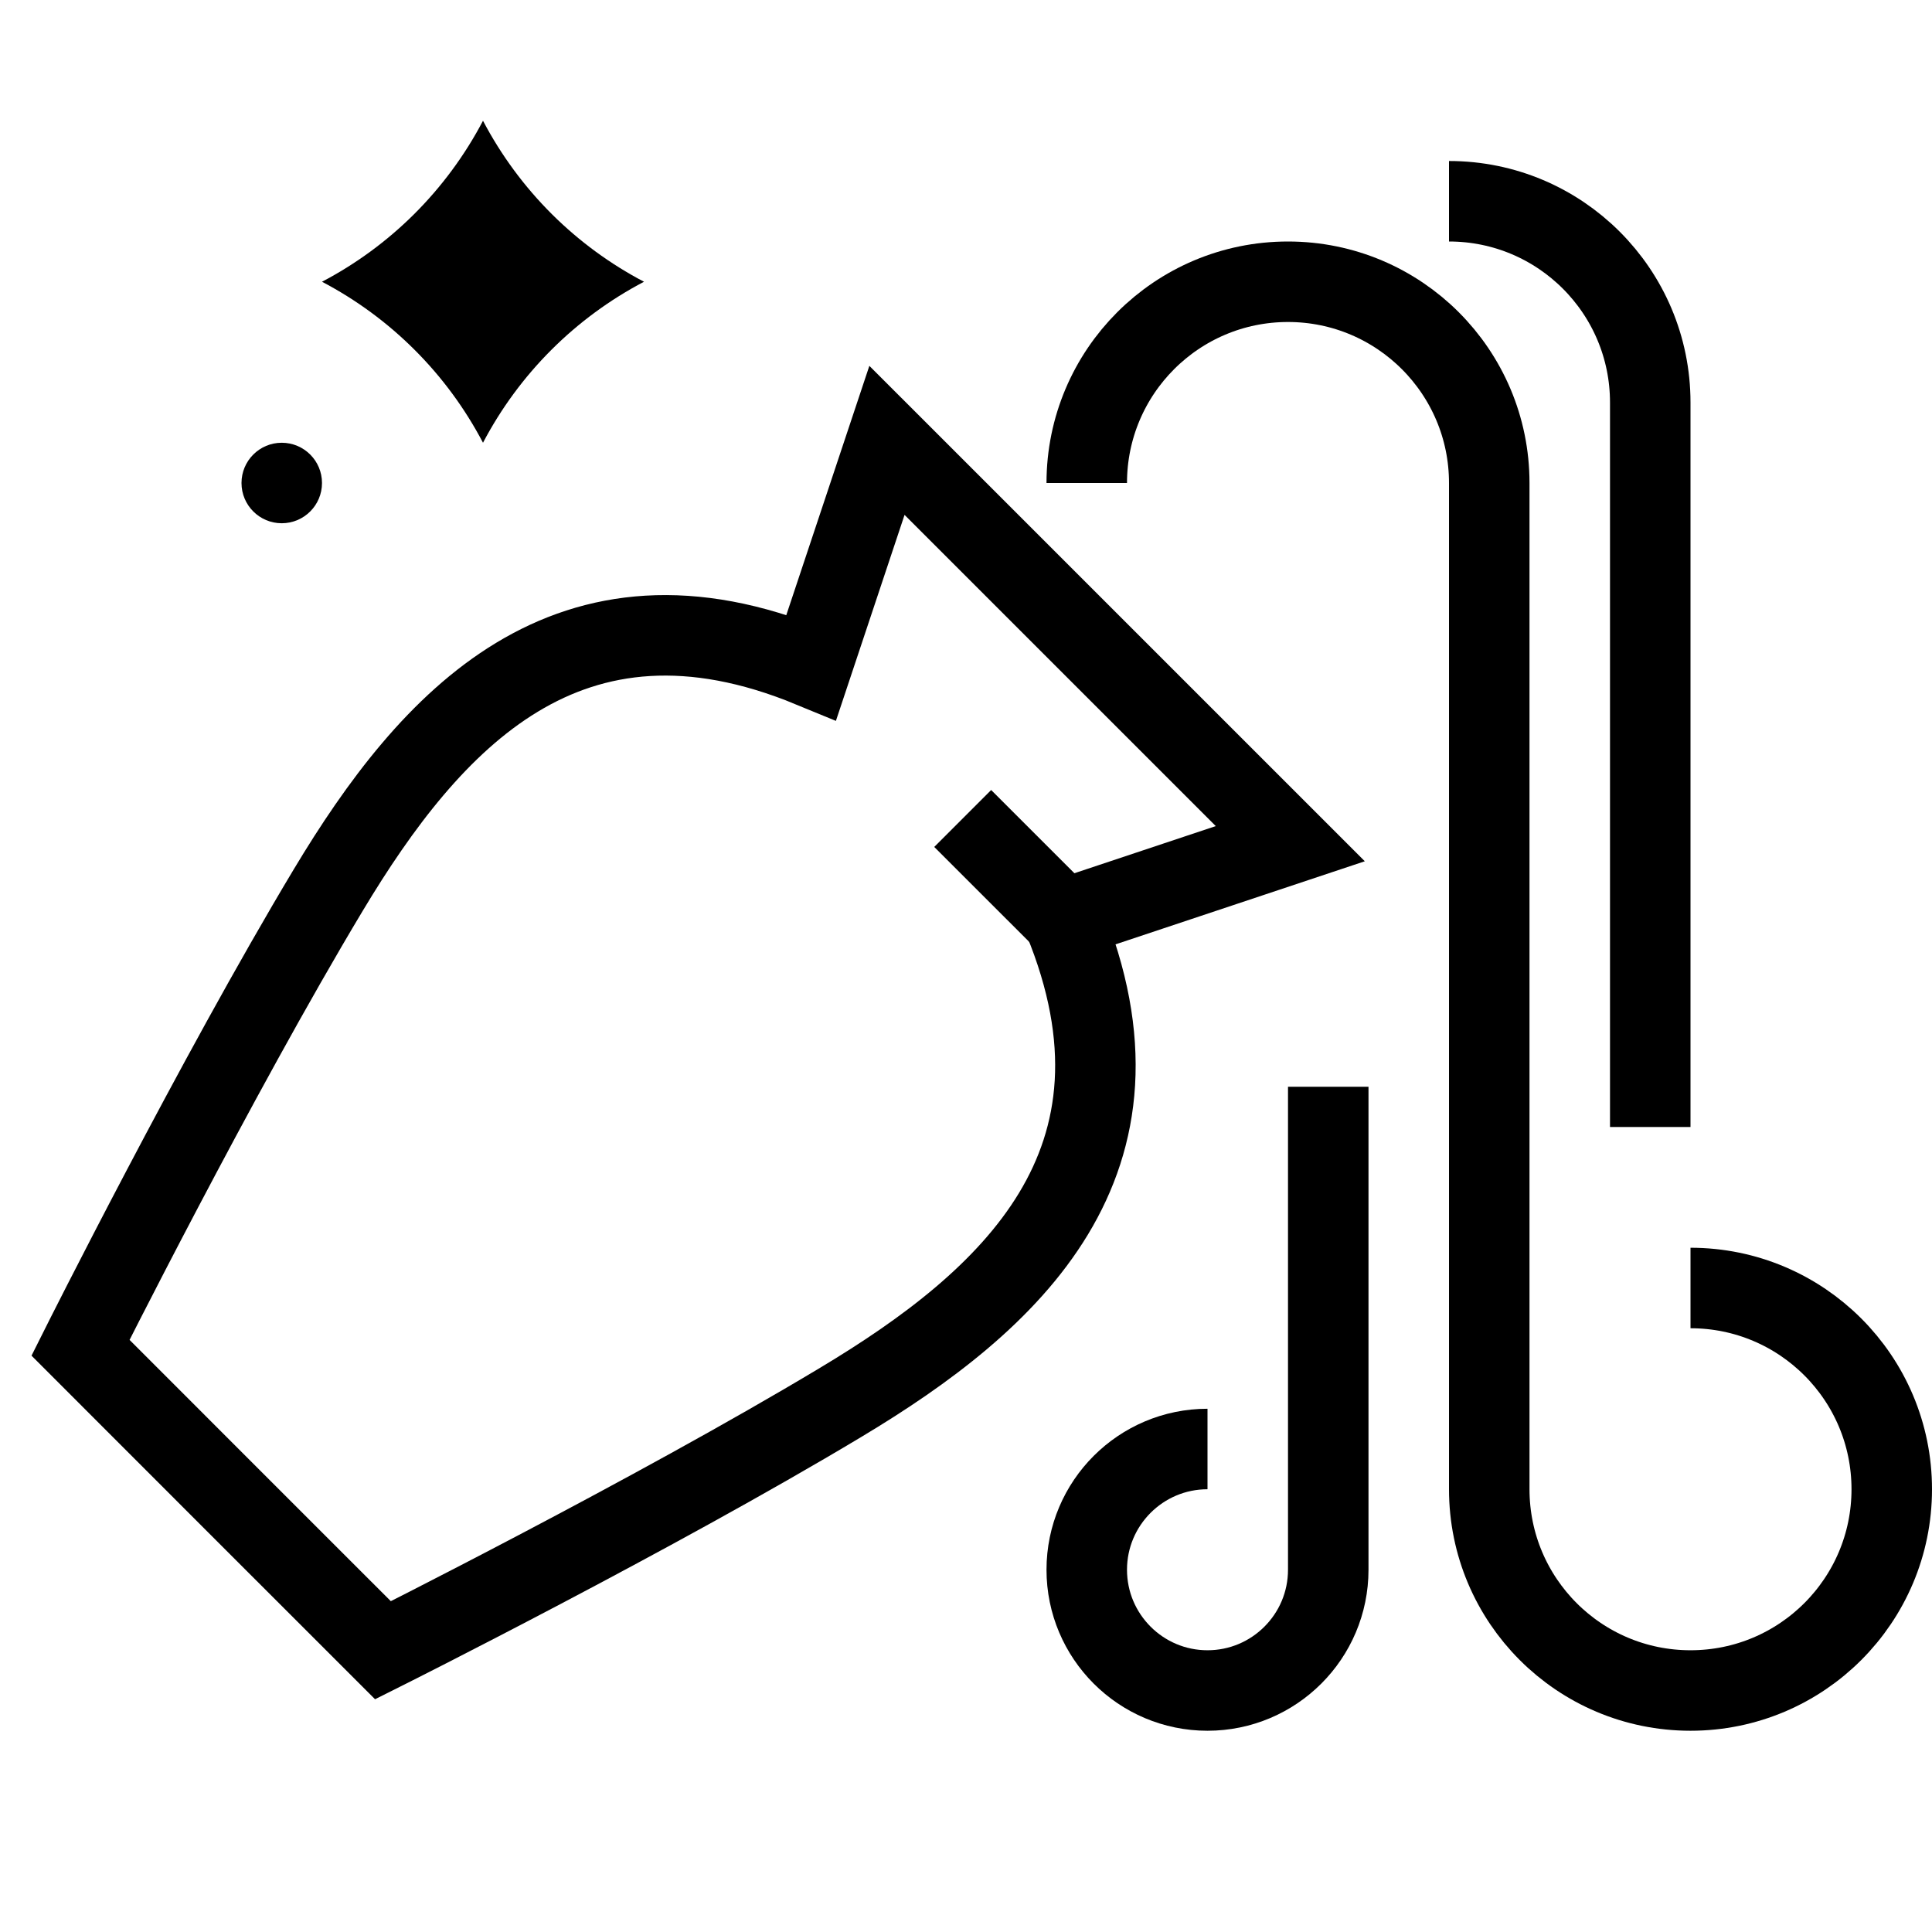
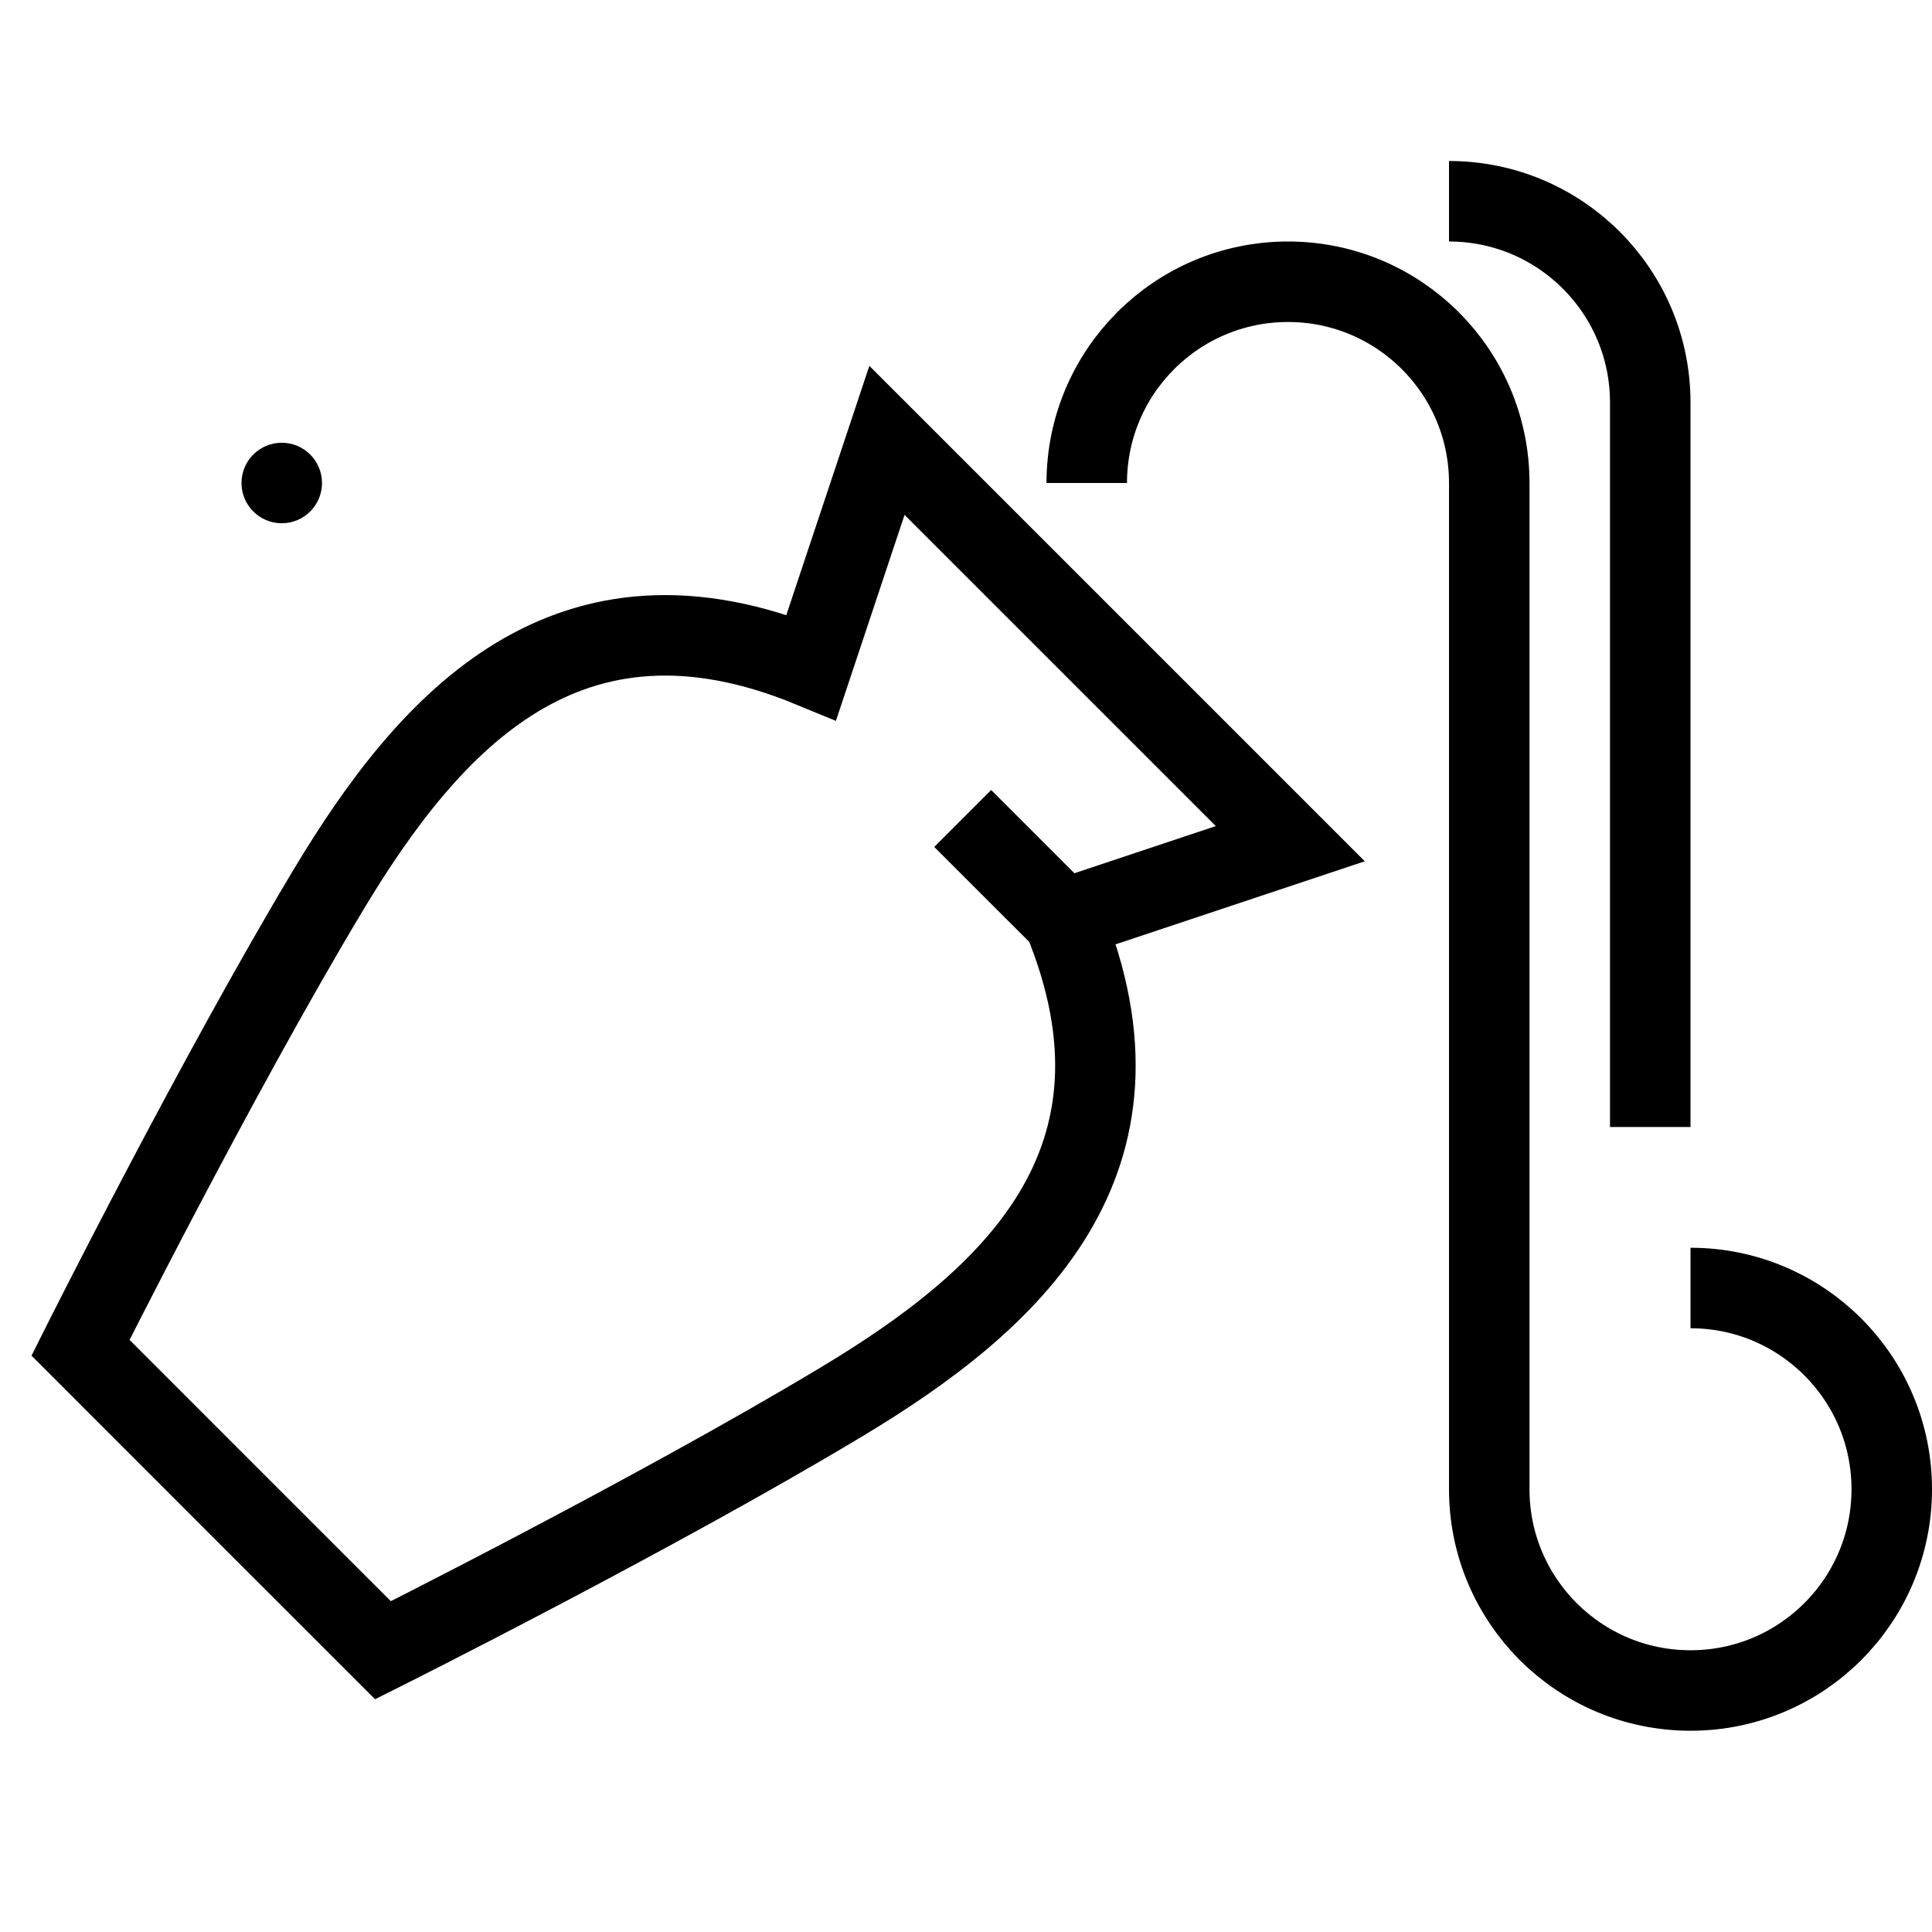
<svg xmlns="http://www.w3.org/2000/svg" version="1.1" id="Layer_1" x="0px" y="0px" width="48px" height="48px" viewBox="0 0 48 48" enable-background="new 0 0 48 48" xml:space="preserve">
  <title>aquarius</title>
  <g>
-     <path opacity="0.3" fill="none" stroke="#000000" stroke-miterlimit="10" enable-background="new    " d="M26.423,22.839   c2.489,6.038-1.31,9.47-5.532,12C16.237,37.635,9.515,41,9.515,41l-3.758-3.757L2,33.484c0,0,3.365-6.721,6.158-11.375   c2.534-4.223,5.965-8.021,12-5.532l1.878-5.636l10.021,10.02L26.423,22.839z" />
    <path fill="none" stroke="#000000" stroke-width="2" stroke-miterlimit="10" d="M26.423,22.839l-2.505-2.504" />
    <path fill="none" stroke="#000000" stroke-width="2" stroke-miterlimit="10" d="M26.423,22.839c2.489,6.038-1.31,9.47-5.532,12   C16.237,37.635,9.515,41,9.515,41l-3.758-3.757L2,33.484c0,0,3.365-6.721,6.158-11.375c2.534-4.223,5.965-8.021,12-5.532   l1.878-5.636l10.021,10.02L26.423,22.839z" />
    <path fill="none" stroke="#000000" stroke-width="2" stroke-miterlimit="10" d="M27,12c0-2.761,2.238-5,5-5s5,2.239,5,5v25   c0,2.762,2.238,5,5,5s5-2.238,5-5s-2.238-5-5-5" />
    <path fill="none" stroke="#000000" stroke-width="2" stroke-miterlimit="10" d="M36,5c2.762,0,5,2.239,5,5v18" />
-     <path fill="none" stroke="#000000" stroke-width="2" stroke-miterlimit="10" d="M30,36c-1.656,0-3,1.344-3,3s1.344,3,3,3   s3-1.344,3-3V27" />
    <circle cx="7" cy="12" r="1" />
-     <path d="M13.719,5.328C13.031,4.644,12.451,3.859,12,3c-0.451,0.859-1.031,1.644-1.719,2.328C9.608,5.996,8.839,6.56,8,7   c1.708,0.896,3.104,2.292,4,4c0.896-1.708,2.292-3.104,4-4C15.161,6.56,14.392,5.996,13.719,5.328z" />
  </g>
</svg>